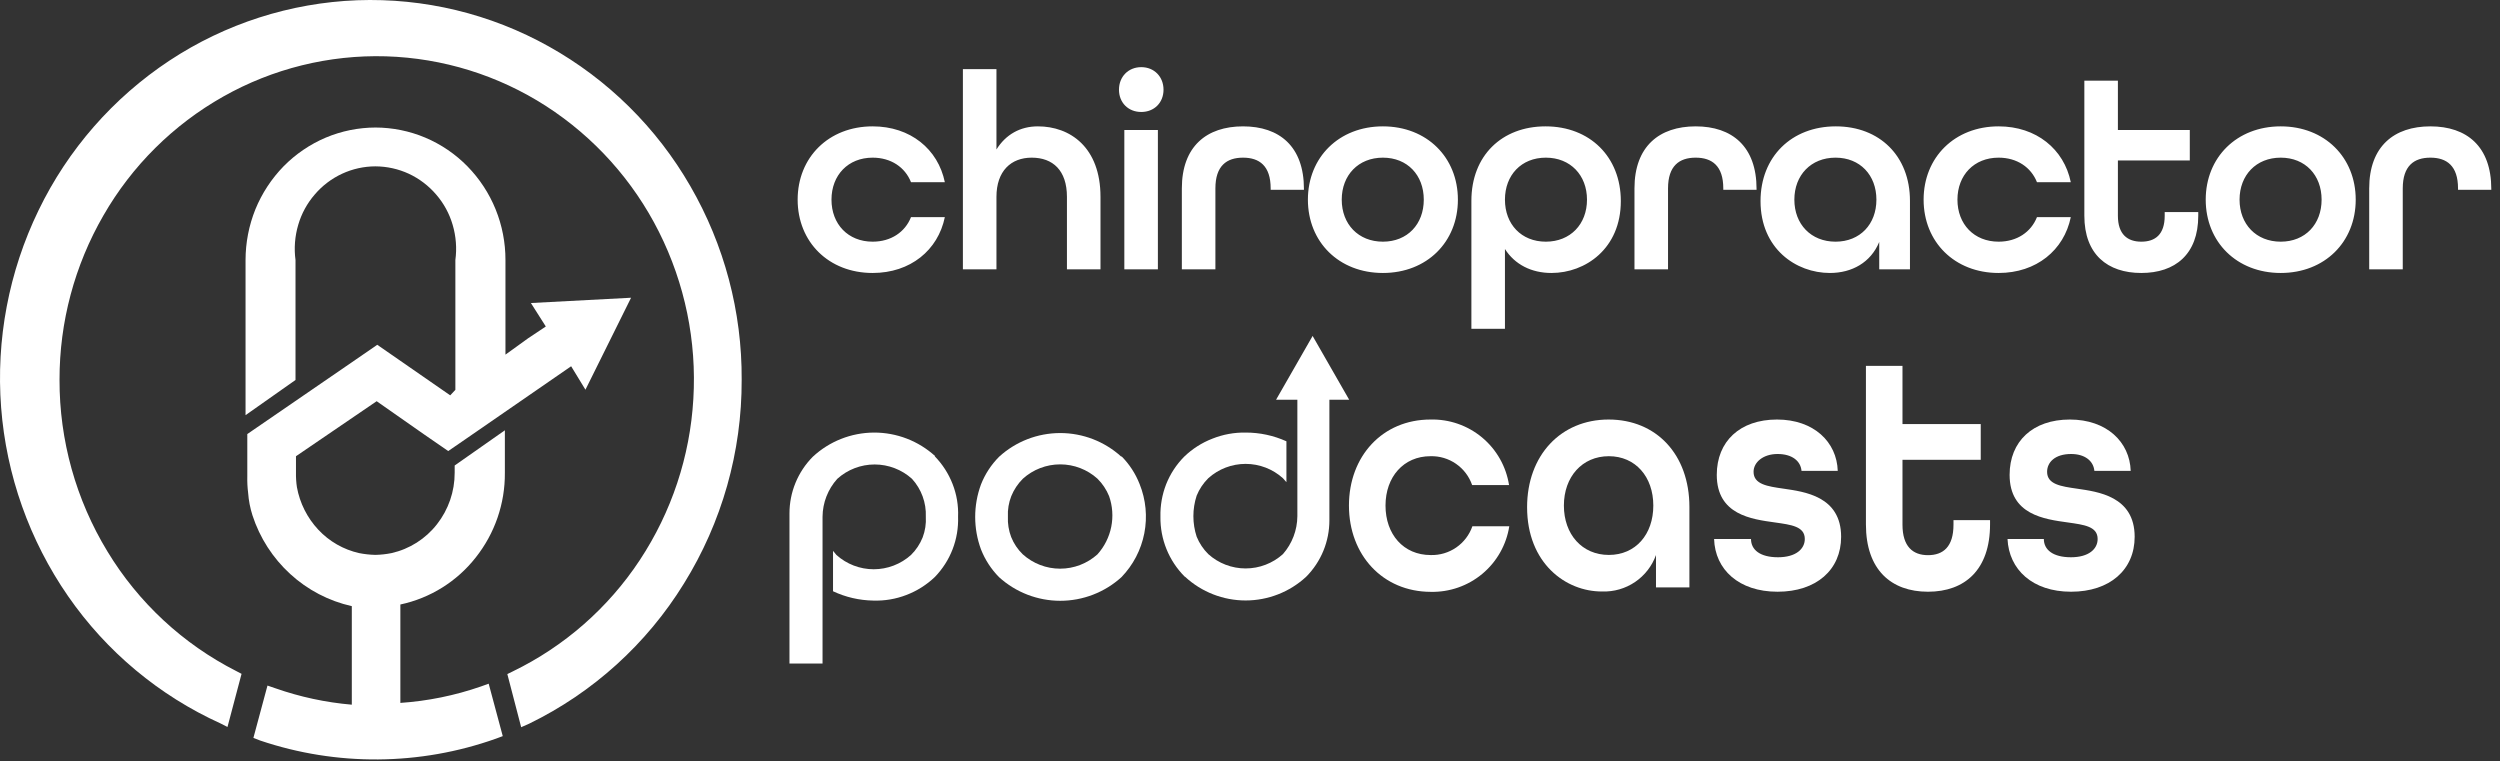
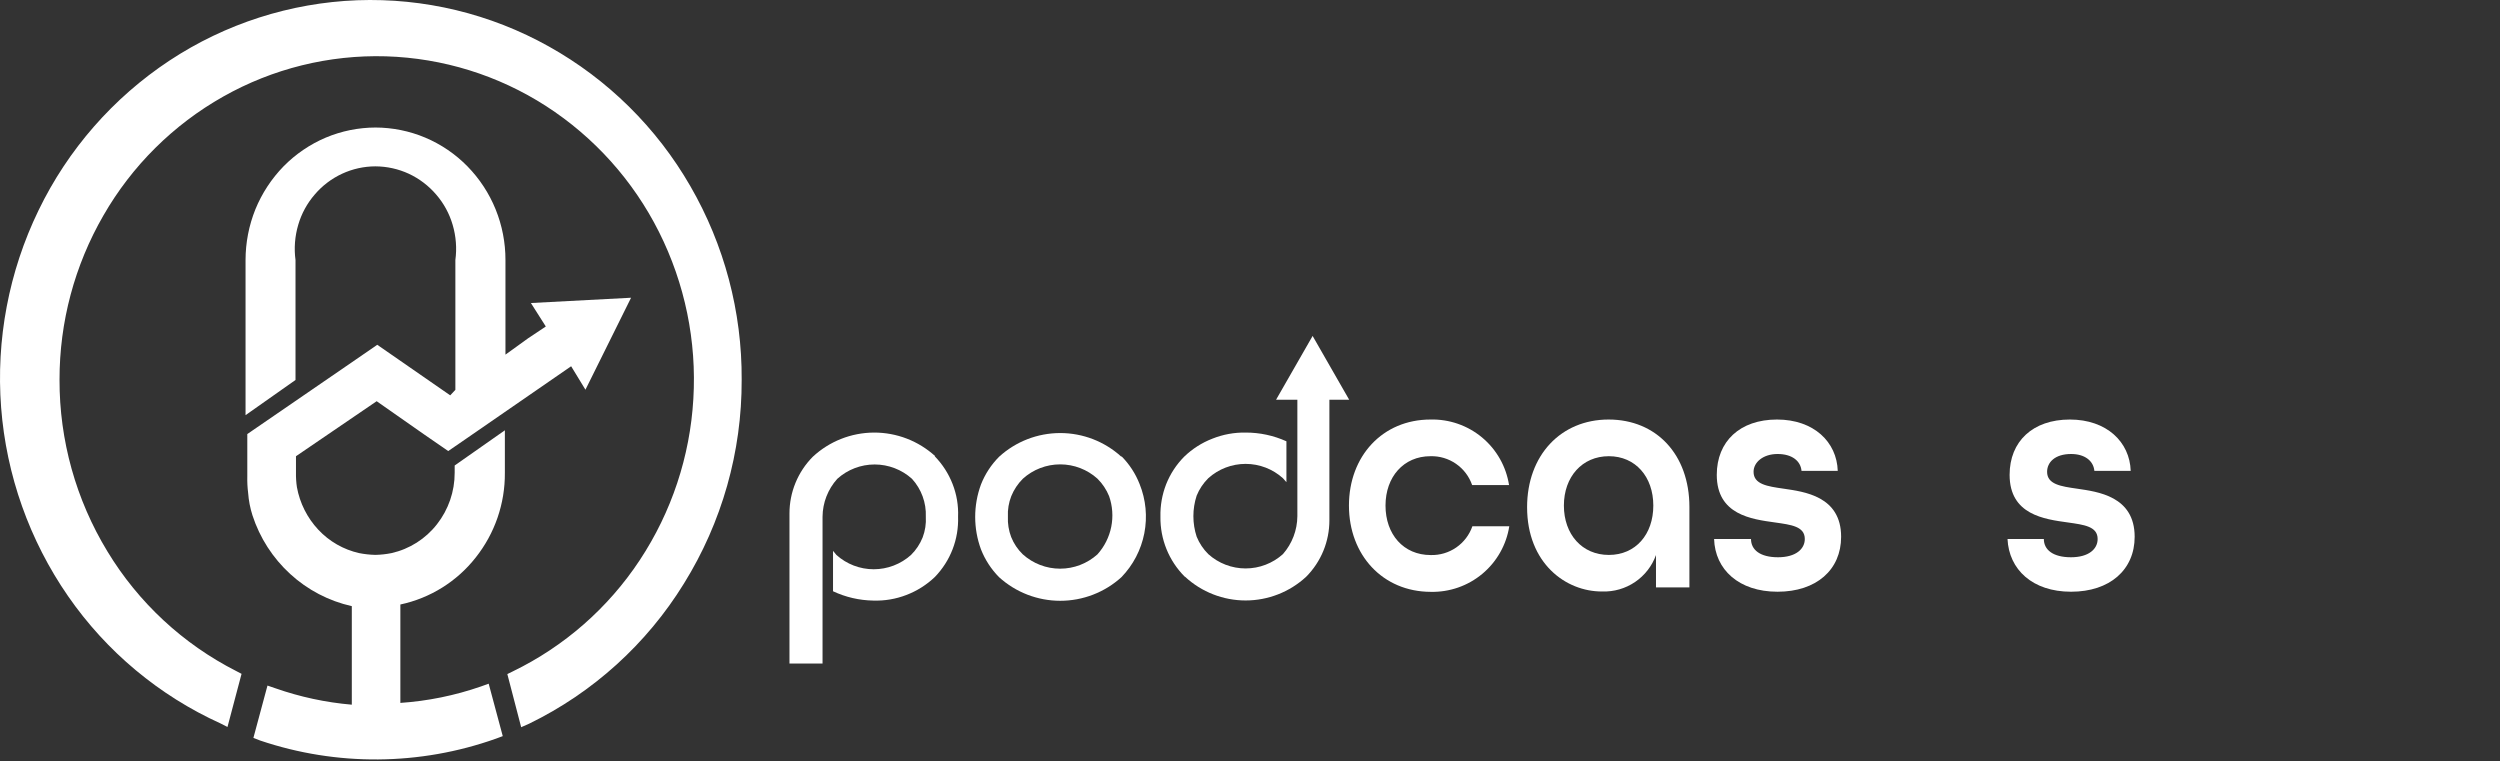
<svg xmlns="http://www.w3.org/2000/svg" width="532" height="162" viewBox="0 0 532 162" fill="none">
  <rect x="0" y="0" width="532" height="162" fill="#333333" stroke="none" />
  <path fill-rule="evenodd" clip-rule="evenodd" d="M109.133 142.867C120.096 137.547 129.424 129.373 136.139 119.202C142.902 108.968 146.837 97.125 147.545 84.878C148.275 72.599 145.752 60.346 140.232 49.355C134.755 38.44 126.456 29.19 116.196 22.569C106.012 16.011 94.235 12.352 82.128 11.985C70.025 11.635 58.056 14.596 47.51 20.547C36.887 26.538 28.075 35.282 22.002 45.86C15.868 56.484 12.648 68.54 12.667 80.809C12.633 93.688 16.157 106.327 22.851 117.33C29.442 128.224 38.953 137.054 50.305 142.818L51.403 143.392L48.408 154.7L46.936 153.951C33.87 148.024 22.657 138.663 14.489 126.866C6.262 114.978 1.343 101.116 0.238 86.7C-0.865 72.262 1.883 57.79 8.2 44.761C14.456 31.82 24.087 20.807 36.079 12.883C47.968 5.037 61.779 0.599 76.013 0.052C90.251 -0.469 104.359 2.933 116.796 9.888C129.329 16.887 139.731 27.153 146.896 39.594C154.139 52.116 157.912 66.343 157.828 80.809C157.884 96.129 153.628 111.155 145.548 124.17C137.618 137.038 126.191 147.384 112.602 154.001L110.905 154.75L107.96 143.442L109.133 142.867Z" fill="white" />
  <path fill-rule="evenodd" clip-rule="evenodd" d="M85.148 149.583C91.002 149.186 96.776 148.011 102.319 146.088L103.992 145.489L106.987 156.647L105.514 157.196C89.325 162.943 71.675 163.084 55.397 157.596L53.924 157.022L56.919 145.888L58.592 146.462C63.848 148.307 69.315 149.481 74.865 149.957V128.988C69.973 127.895 65.455 125.537 61.761 122.148C58.049 118.752 55.28 114.452 53.725 109.666C53.228 108.111 52.918 106.502 52.801 104.873C52.655 103.714 52.597 102.546 52.626 101.378V92.367L75.788 76.465L80.281 73.37L95.805 84.129L96.903 82.955V55.346C97.24 52.837 97.044 50.285 96.329 47.857C95.637 45.473 94.436 43.267 92.81 41.391C91.208 39.522 89.225 38.016 86.995 36.973C84.763 35.946 82.338 35.41 79.882 35.4C77.433 35.407 75.015 35.943 72.793 36.973C70.559 38.009 68.575 39.516 66.978 41.391C65.352 43.267 64.152 45.473 63.459 47.857C62.744 50.285 62.548 52.837 62.885 55.346V80.859L52.252 88.347V55.346C52.255 51.642 52.967 47.973 54.349 44.537C55.742 41.136 57.776 38.034 60.339 35.4C62.904 32.792 65.957 30.713 69.324 29.284C72.675 27.875 76.272 27.145 79.907 27.137C83.541 27.145 87.138 27.875 90.489 29.284C93.86 30.708 96.914 32.786 99.474 35.4C102.045 38.028 104.08 41.131 105.464 44.537C106.858 47.969 107.57 51.641 107.561 55.346V75.466L112.403 71.972L116.147 69.475L112.977 64.483L134.292 63.359L124.583 82.93L121.538 77.938L99.3 93.29L95.381 95.986L90.14 92.367L80.156 85.377L62.984 97.085V100.579C62.963 101.615 63.03 102.651 63.184 103.675C63.799 107.061 65.376 110.198 67.727 112.712C70.062 115.214 73.098 116.954 76.437 117.704C77.573 117.928 78.725 118.053 79.882 118.079C81.03 118.054 82.174 117.929 83.301 117.704C87.142 116.839 90.564 114.669 92.985 111.563C95.437 108.438 96.765 104.577 96.754 100.604V99.057L107.436 91.568V100.604C107.49 107.154 105.296 113.525 101.221 118.653C97.211 123.752 91.542 127.285 85.198 128.638V149.608L85.148 149.583Z" fill="white" />
  <path fill-rule="evenodd" clip-rule="evenodd" d="M217.654 117.966C219.834 119.928 222.663 121.014 225.595 121.014C228.528 121.014 231.357 119.928 233.537 117.966C235.023 116.313 236.038 114.291 236.473 112.112C236.909 109.932 236.751 107.676 236.014 105.579C235.448 104.185 234.605 102.921 233.537 101.862C231.361 99.902 228.536 98.817 225.608 98.817C222.679 98.817 219.854 99.902 217.679 101.862C216.611 102.921 215.768 104.185 215.201 105.579C214.655 106.965 214.41 108.451 214.483 109.939C214.414 111.417 214.65 112.892 215.176 114.275C215.73 115.667 216.575 116.926 217.654 117.966ZM238.641 97.081C240.322 98.768 241.638 100.784 242.506 103.002C243.848 106.326 244.197 109.967 243.51 113.485C242.824 117.002 241.133 120.246 238.641 122.822C235.076 126.057 230.434 127.848 225.62 127.848C220.806 127.848 216.165 126.057 212.6 122.822C210.935 121.135 209.629 119.13 208.759 116.926C207.107 112.457 207.107 107.545 208.759 103.076C209.626 100.878 210.933 98.879 212.6 97.204C216.157 93.954 220.801 92.152 225.62 92.152C230.439 92.152 235.084 93.954 238.641 97.204V97.081Z" fill="white" />
  <path fill-rule="evenodd" clip-rule="evenodd" d="M198.897 97.081C200.555 98.777 201.853 100.792 202.713 103.002C203.579 105.217 203.976 107.588 203.878 109.964C203.959 112.326 203.562 114.681 202.711 116.887C201.859 119.092 200.57 121.102 198.922 122.797C197.18 124.458 195.125 125.754 192.876 126.613C190.634 127.477 188.241 127.881 185.84 127.802C182.874 127.757 179.951 127.082 177.267 125.82V117.223C177.514 117.471 177.762 117.842 177.985 118.09C180.165 120.052 182.994 121.138 185.926 121.138C188.859 121.138 191.688 120.052 193.868 118.09C194.942 117.026 195.785 115.753 196.345 114.349C196.874 112.951 197.102 111.456 197.014 109.964C197.134 106.988 196.075 104.086 194.066 101.887C191.886 99.925 189.057 98.839 186.125 98.839C183.192 98.839 180.363 99.925 178.183 101.887C176.18 104.103 175.06 106.977 175.037 109.964V141.205H168V109.27C167.995 104.752 169.776 100.415 172.955 97.204C176.49 93.914 181.134 92.075 185.964 92.052C190.794 92.029 195.455 93.824 199.021 97.081H198.897Z" fill="white" />
  <path fill-rule="evenodd" clip-rule="evenodd" d="M252.095 122.698C250.429 121.027 249.115 119.04 248.229 116.852C247.344 114.665 246.906 112.323 246.941 109.964C246.885 107.602 247.298 105.253 248.155 103.052C249.026 100.855 250.332 98.857 251.996 97.18C253.725 95.508 255.773 94.202 258.017 93.339C260.262 92.446 262.662 92.008 265.079 92.051C268.069 92.043 271.026 92.677 273.751 93.909V102.606C273.503 102.358 273.255 102.011 273.007 101.763C270.828 99.801 267.999 98.715 265.066 98.715C262.133 98.715 259.304 99.801 257.125 101.763C256.056 102.821 255.213 104.086 254.647 105.479C253.722 108.313 253.722 111.367 254.647 114.2C255.213 115.594 256.056 116.858 257.125 117.917C259.304 119.879 262.133 120.964 265.066 120.964C267.999 120.964 270.828 119.879 273.007 117.917C274.968 115.68 276.058 112.814 276.08 109.84V85.064H271.545L279.326 71.488L287.106 85.064H282.894V110.682C282.902 112.92 282.468 115.138 281.618 117.208C280.767 119.279 279.517 121.161 277.938 122.748C274.432 125.983 269.837 127.779 265.066 127.779C260.296 127.779 255.7 125.983 252.194 122.748L252.095 122.698Z" fill="white" />
  <path d="M287.056 107.585C287.056 97.031 294.242 89.276 304.401 89.276C308.407 89.174 312.314 90.533 315.391 93.1C318.469 95.666 320.507 99.265 321.126 103.225H313.271C312.639 101.39 311.438 99.805 309.842 98.7C308.247 97.594 306.341 97.027 304.401 97.08C298.702 97.08 294.837 101.466 294.837 107.585C294.837 113.705 298.652 118.115 304.45 118.115C306.387 118.169 308.291 117.606 309.886 116.505C311.481 115.405 312.684 113.825 313.321 111.995H321.175C320.552 115.952 318.512 119.548 315.436 122.114C312.359 124.679 308.455 126.04 304.45 125.944C294.242 125.919 287.056 118.115 287.056 107.585Z" fill="white" />
  <path d="M324.966 107.932C324.966 96.882 332.152 89.276 342.31 89.276C352.469 89.276 359.506 96.709 359.506 107.883V125.002H352.395V118.115C351.552 120.452 349.99 122.461 347.934 123.855C345.877 125.248 343.431 125.953 340.948 125.869C333.192 125.919 324.966 119.849 324.966 107.932ZM351.825 107.585C351.825 101.466 348.034 97.08 342.36 97.08C336.686 97.08 332.796 101.466 332.796 107.585C332.796 113.705 336.661 118.09 342.36 118.09C348.059 118.09 351.825 113.729 351.825 107.585Z" fill="white" />
  <path d="M364.759 114.696H372.614C372.614 117.024 374.571 118.585 378.362 118.585C382.153 118.585 384.061 116.826 384.061 114.696C384.061 112.02 381.187 111.673 377.718 111.178C372.762 110.484 365.329 109.567 365.329 101.045C365.329 93.909 370.284 89.276 378.139 89.276C385.993 89.276 390.875 94.058 391.073 100.202H383.367C383.169 98.071 381.335 96.61 378.263 96.61C375.19 96.61 373.159 98.369 373.159 100.4C373.159 103.076 376.107 103.497 379.576 103.993C383.887 104.637 391.791 105.554 391.791 114.225C391.791 121.261 386.514 125.919 378.263 125.919C370.012 125.919 364.957 121.187 364.759 114.696Z" fill="white" />
-   <path d="M397.069 111.599V77.855H404.849V90.243H421.5V97.849H404.849V111.648C404.849 116.306 407.054 118.139 410.276 118.139C413.497 118.139 415.702 116.38 415.702 111.648V110.682H423.482V111.599C423.482 121.261 418.105 125.919 410.276 125.919C402.446 125.919 397.069 121.261 397.069 111.599Z" fill="white" />
  <path d="M427.199 114.696H434.929C434.929 117.024 436.912 118.585 440.703 118.585C444.494 118.585 446.377 116.826 446.377 114.696C446.377 112.02 443.502 111.673 440.034 111.178C435.078 110.484 427.645 109.567 427.645 101.045C427.645 93.909 432.6 89.276 440.455 89.276C448.309 89.276 453.215 94.058 453.413 100.202H445.683C445.485 98.071 443.651 96.61 440.727 96.61C437.308 96.61 435.623 98.369 435.623 100.4C435.623 103.076 438.547 103.497 442.016 103.993C446.327 104.637 454.256 105.554 454.256 114.225C454.256 121.261 448.953 125.919 440.727 125.919C432.501 125.919 427.496 121.187 427.199 114.696Z" fill="white" />
-   <path d="M185.7 58.089C176.34 58.089 169.74 51.489 169.74 42.489C169.74 33.489 176.34 26.889 185.7 26.889C193.74 26.889 199.62 31.749 201.06 38.769H193.86C192.6 35.589 189.6 33.549 185.7 33.549C180.48 33.549 176.94 37.269 176.94 42.489C176.94 47.709 180.48 51.429 185.7 51.429C189.6 51.429 192.6 49.389 193.86 46.209H201.06C199.62 53.229 193.74 58.089 185.7 58.089ZM204.905 57.309V14.709H212.045V31.809C214.025 28.629 217.085 26.889 220.865 26.889C227.705 26.889 234.185 31.329 234.185 41.889V57.309H227.045V41.889C227.045 36.249 224.045 33.549 219.545 33.549C215.165 33.549 212.045 36.369 212.045 41.889V57.309H204.905ZM242.858 23.829C240.098 23.829 238.118 21.849 238.118 19.089C238.118 16.329 240.098 14.289 242.858 14.289C245.618 14.289 247.598 16.329 247.598 19.089C247.598 21.849 245.618 23.829 242.858 23.829ZM239.258 57.309V27.669H246.398V57.309H239.258ZM251.497 57.309V40.089C251.497 31.149 256.777 26.889 264.517 26.889C272.257 26.889 277.477 31.149 277.477 40.209V40.389H270.397V40.089C270.397 35.289 267.997 33.549 264.517 33.549C261.037 33.549 258.637 35.289 258.637 40.089V57.309H251.497ZM294.281 58.089C284.921 58.089 278.321 51.489 278.321 42.489C278.321 33.489 284.921 26.889 294.281 26.889C303.641 26.889 310.241 33.489 310.241 42.489C310.241 51.489 303.641 58.089 294.281 58.089ZM294.281 51.429C299.501 51.429 302.981 47.709 302.981 42.489C302.981 37.269 299.501 33.549 294.281 33.549C289.061 33.549 285.521 37.269 285.521 42.489C285.521 47.709 289.061 51.429 294.281 51.429ZM313.112 69.969V42.729C313.112 33.129 319.592 26.889 328.892 26.889C338.312 26.889 344.912 33.369 344.912 42.789C344.912 52.929 337.352 58.089 330.152 58.089C325.892 58.089 322.352 56.289 320.252 52.989V69.969H313.112ZM328.952 51.429C334.172 51.429 337.712 47.709 337.712 42.489C337.712 37.269 334.172 33.549 328.952 33.549C323.732 33.549 320.252 37.269 320.252 42.489C320.252 47.709 323.732 51.429 328.952 51.429ZM347.816 57.309V40.089C347.816 31.149 353.096 26.889 360.836 26.889C368.576 26.889 373.796 31.149 373.796 40.209V40.389H366.716V40.089C366.716 35.289 364.316 33.549 360.836 33.549C357.356 33.549 354.956 35.289 354.956 40.089V57.309H347.816ZM389.4 58.089C382.2 58.089 374.64 52.929 374.64 42.789C374.64 33.369 381.24 26.889 390.66 26.889C399.96 26.889 406.44 33.189 406.44 42.729V57.309H399.9V51.489C398.1 55.869 394.08 58.089 389.4 58.089ZM390.6 51.429C395.82 51.429 399.3 47.709 399.3 42.489C399.3 37.269 395.82 33.549 390.6 33.549C385.38 33.549 381.84 37.269 381.84 42.489C381.84 47.709 385.38 51.429 390.6 51.429ZM425.304 58.089C415.944 58.089 409.344 51.489 409.344 42.489C409.344 33.489 415.944 26.889 425.304 26.889C433.344 26.889 439.224 31.749 440.664 38.769H433.464C432.204 35.589 429.204 33.549 425.304 33.549C420.084 33.549 416.544 37.269 416.544 42.489C416.544 47.709 420.084 51.429 425.304 51.429C429.204 51.429 432.204 49.389 433.464 46.209H440.664C439.224 53.229 433.344 58.089 425.304 58.089ZM455.669 58.089C448.469 58.089 443.549 54.129 443.549 45.909V17.169H450.689V27.669H465.989V34.149H450.689V45.909C450.689 49.869 452.729 51.429 455.669 51.429C458.609 51.429 460.649 49.929 460.649 45.909V45.129H467.789V45.909C467.789 54.129 462.869 58.089 455.669 58.089ZM485.337 58.089C475.977 58.089 469.377 51.489 469.377 42.489C469.377 33.489 475.977 26.889 485.337 26.889C494.697 26.889 501.297 33.489 501.297 42.489C501.297 51.489 494.697 58.089 485.337 58.089ZM485.337 51.429C490.557 51.429 494.037 47.709 494.037 42.489C494.037 37.269 490.557 33.549 485.337 33.549C480.117 33.549 476.577 37.269 476.577 42.489C476.577 47.709 480.117 51.429 485.337 51.429ZM504.167 57.309V40.089C504.167 31.149 509.447 26.889 517.187 26.889C524.927 26.889 530.147 31.149 530.147 40.209V40.389H523.067V40.089C523.067 35.289 520.667 33.549 517.187 33.549C513.707 33.549 511.307 35.289 511.307 40.089V57.309H504.167Z" fill="white" />
</svg>